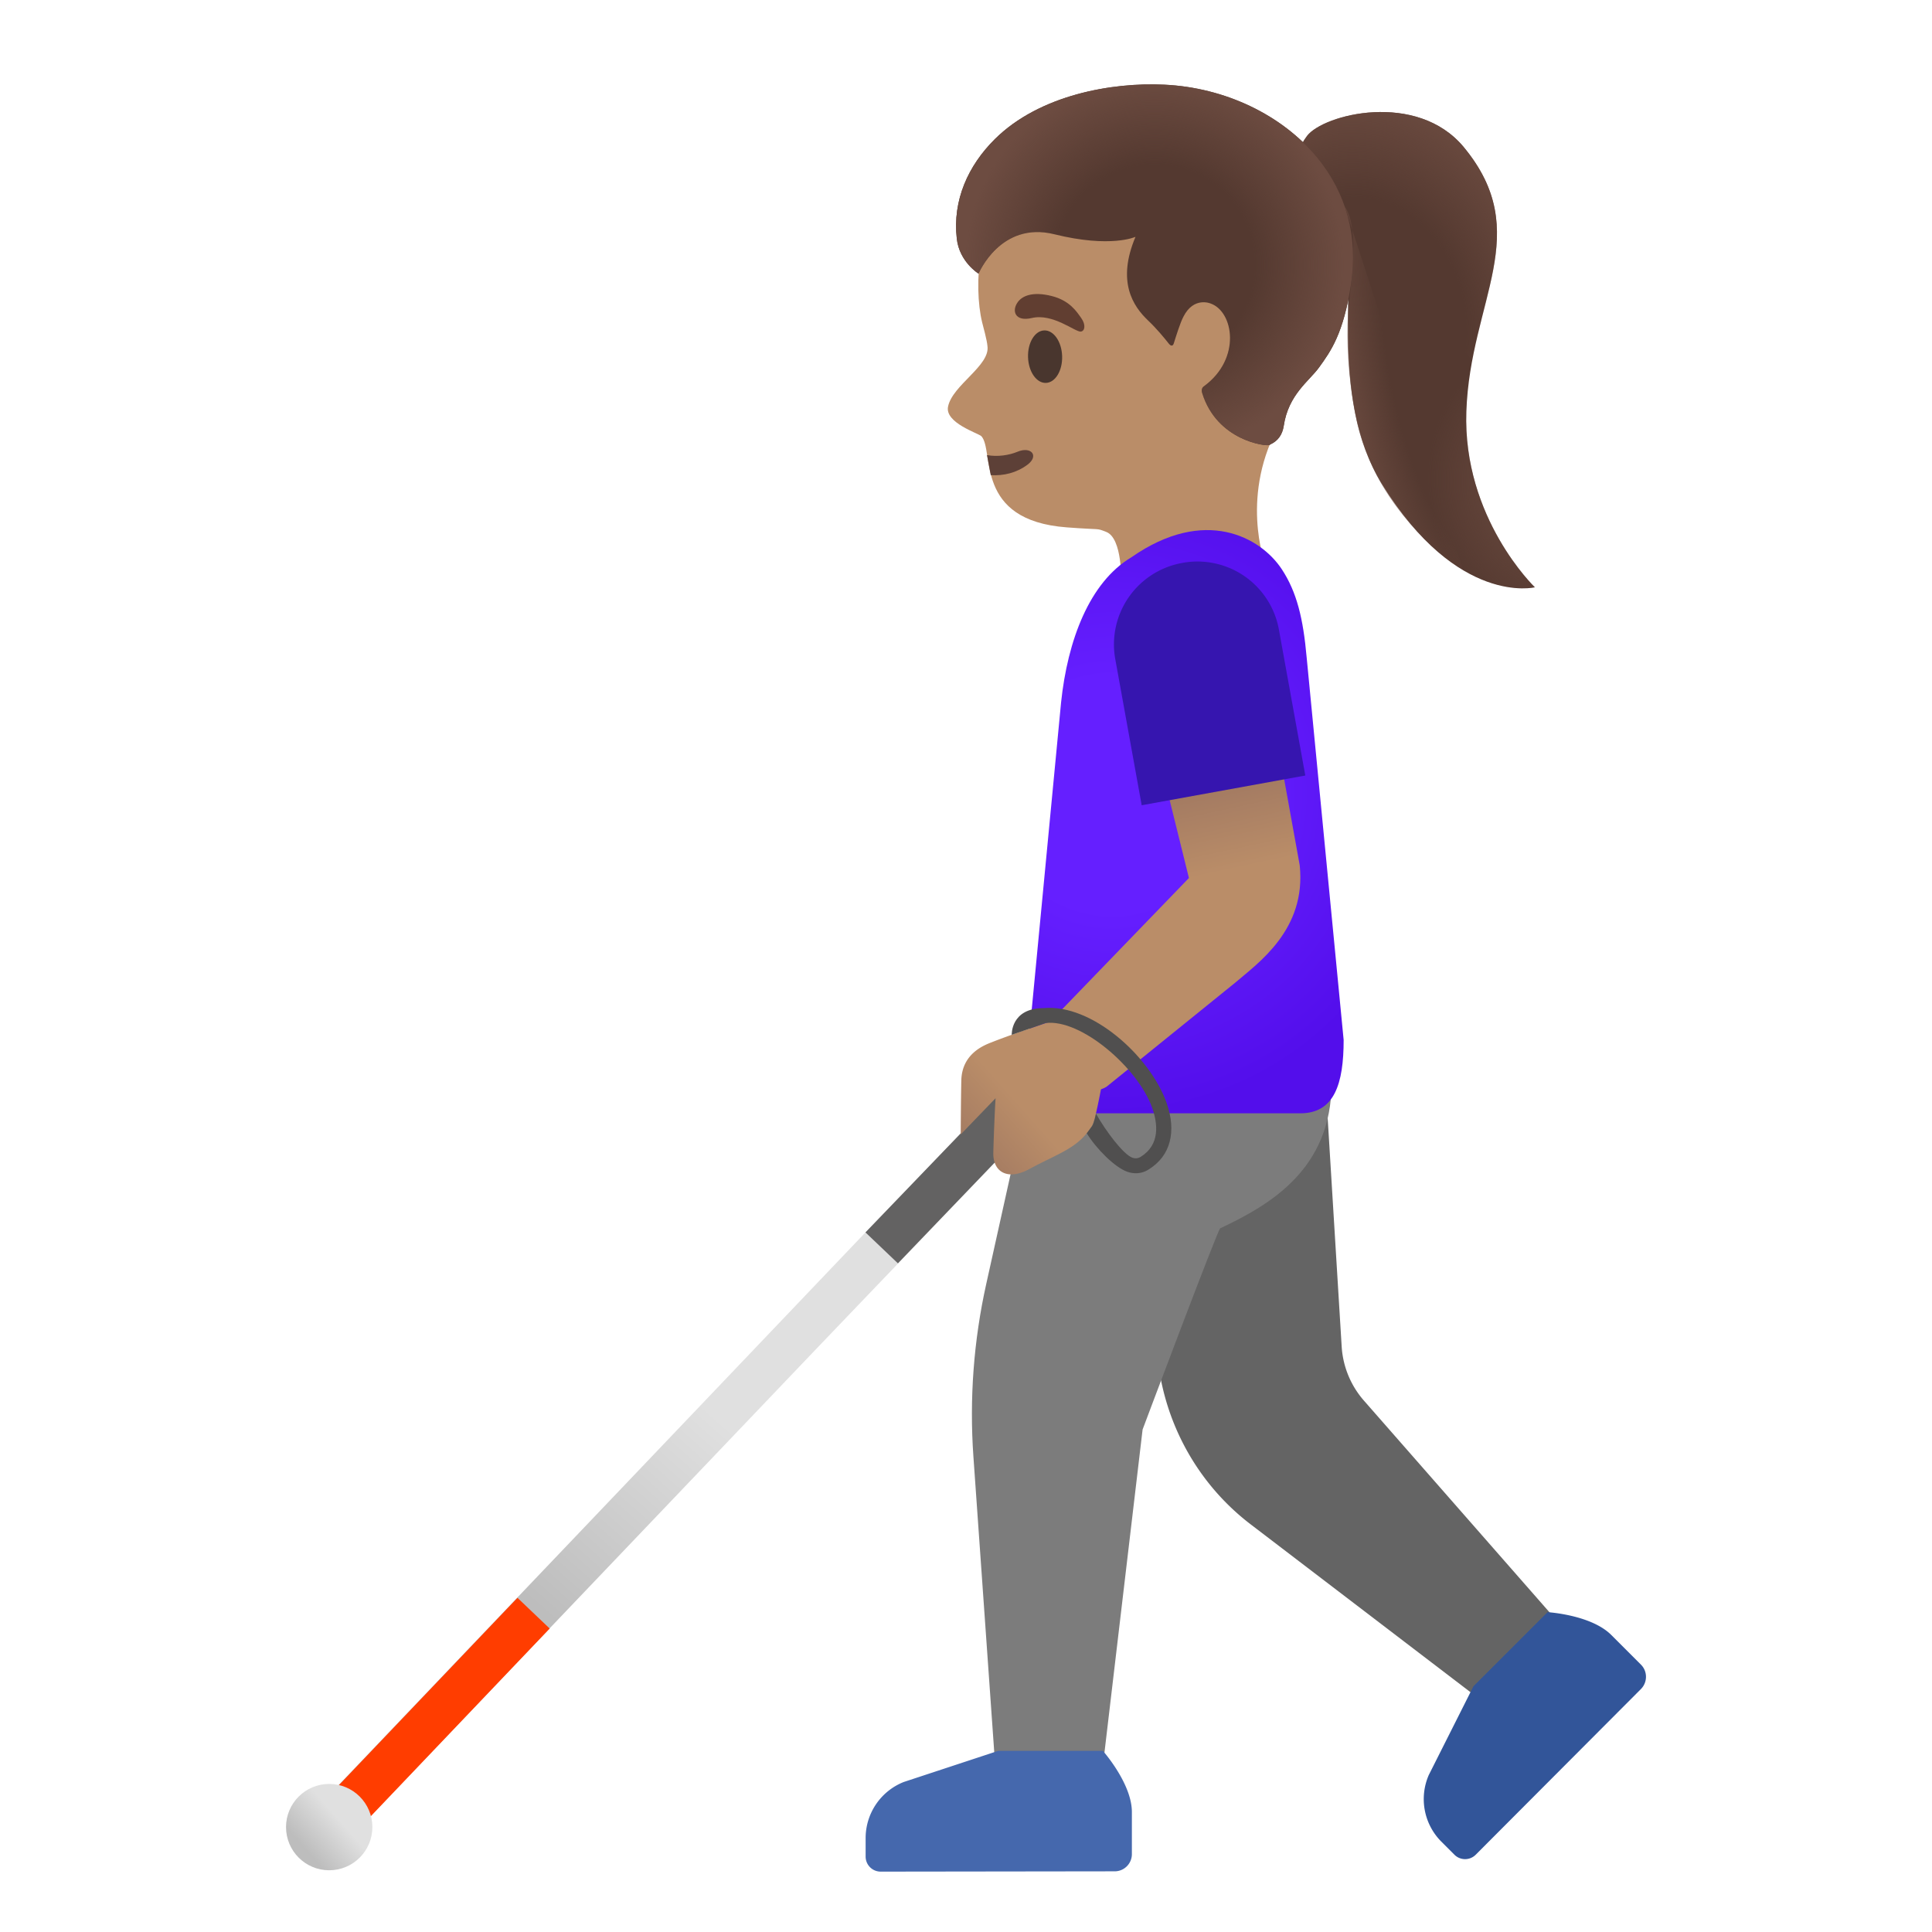
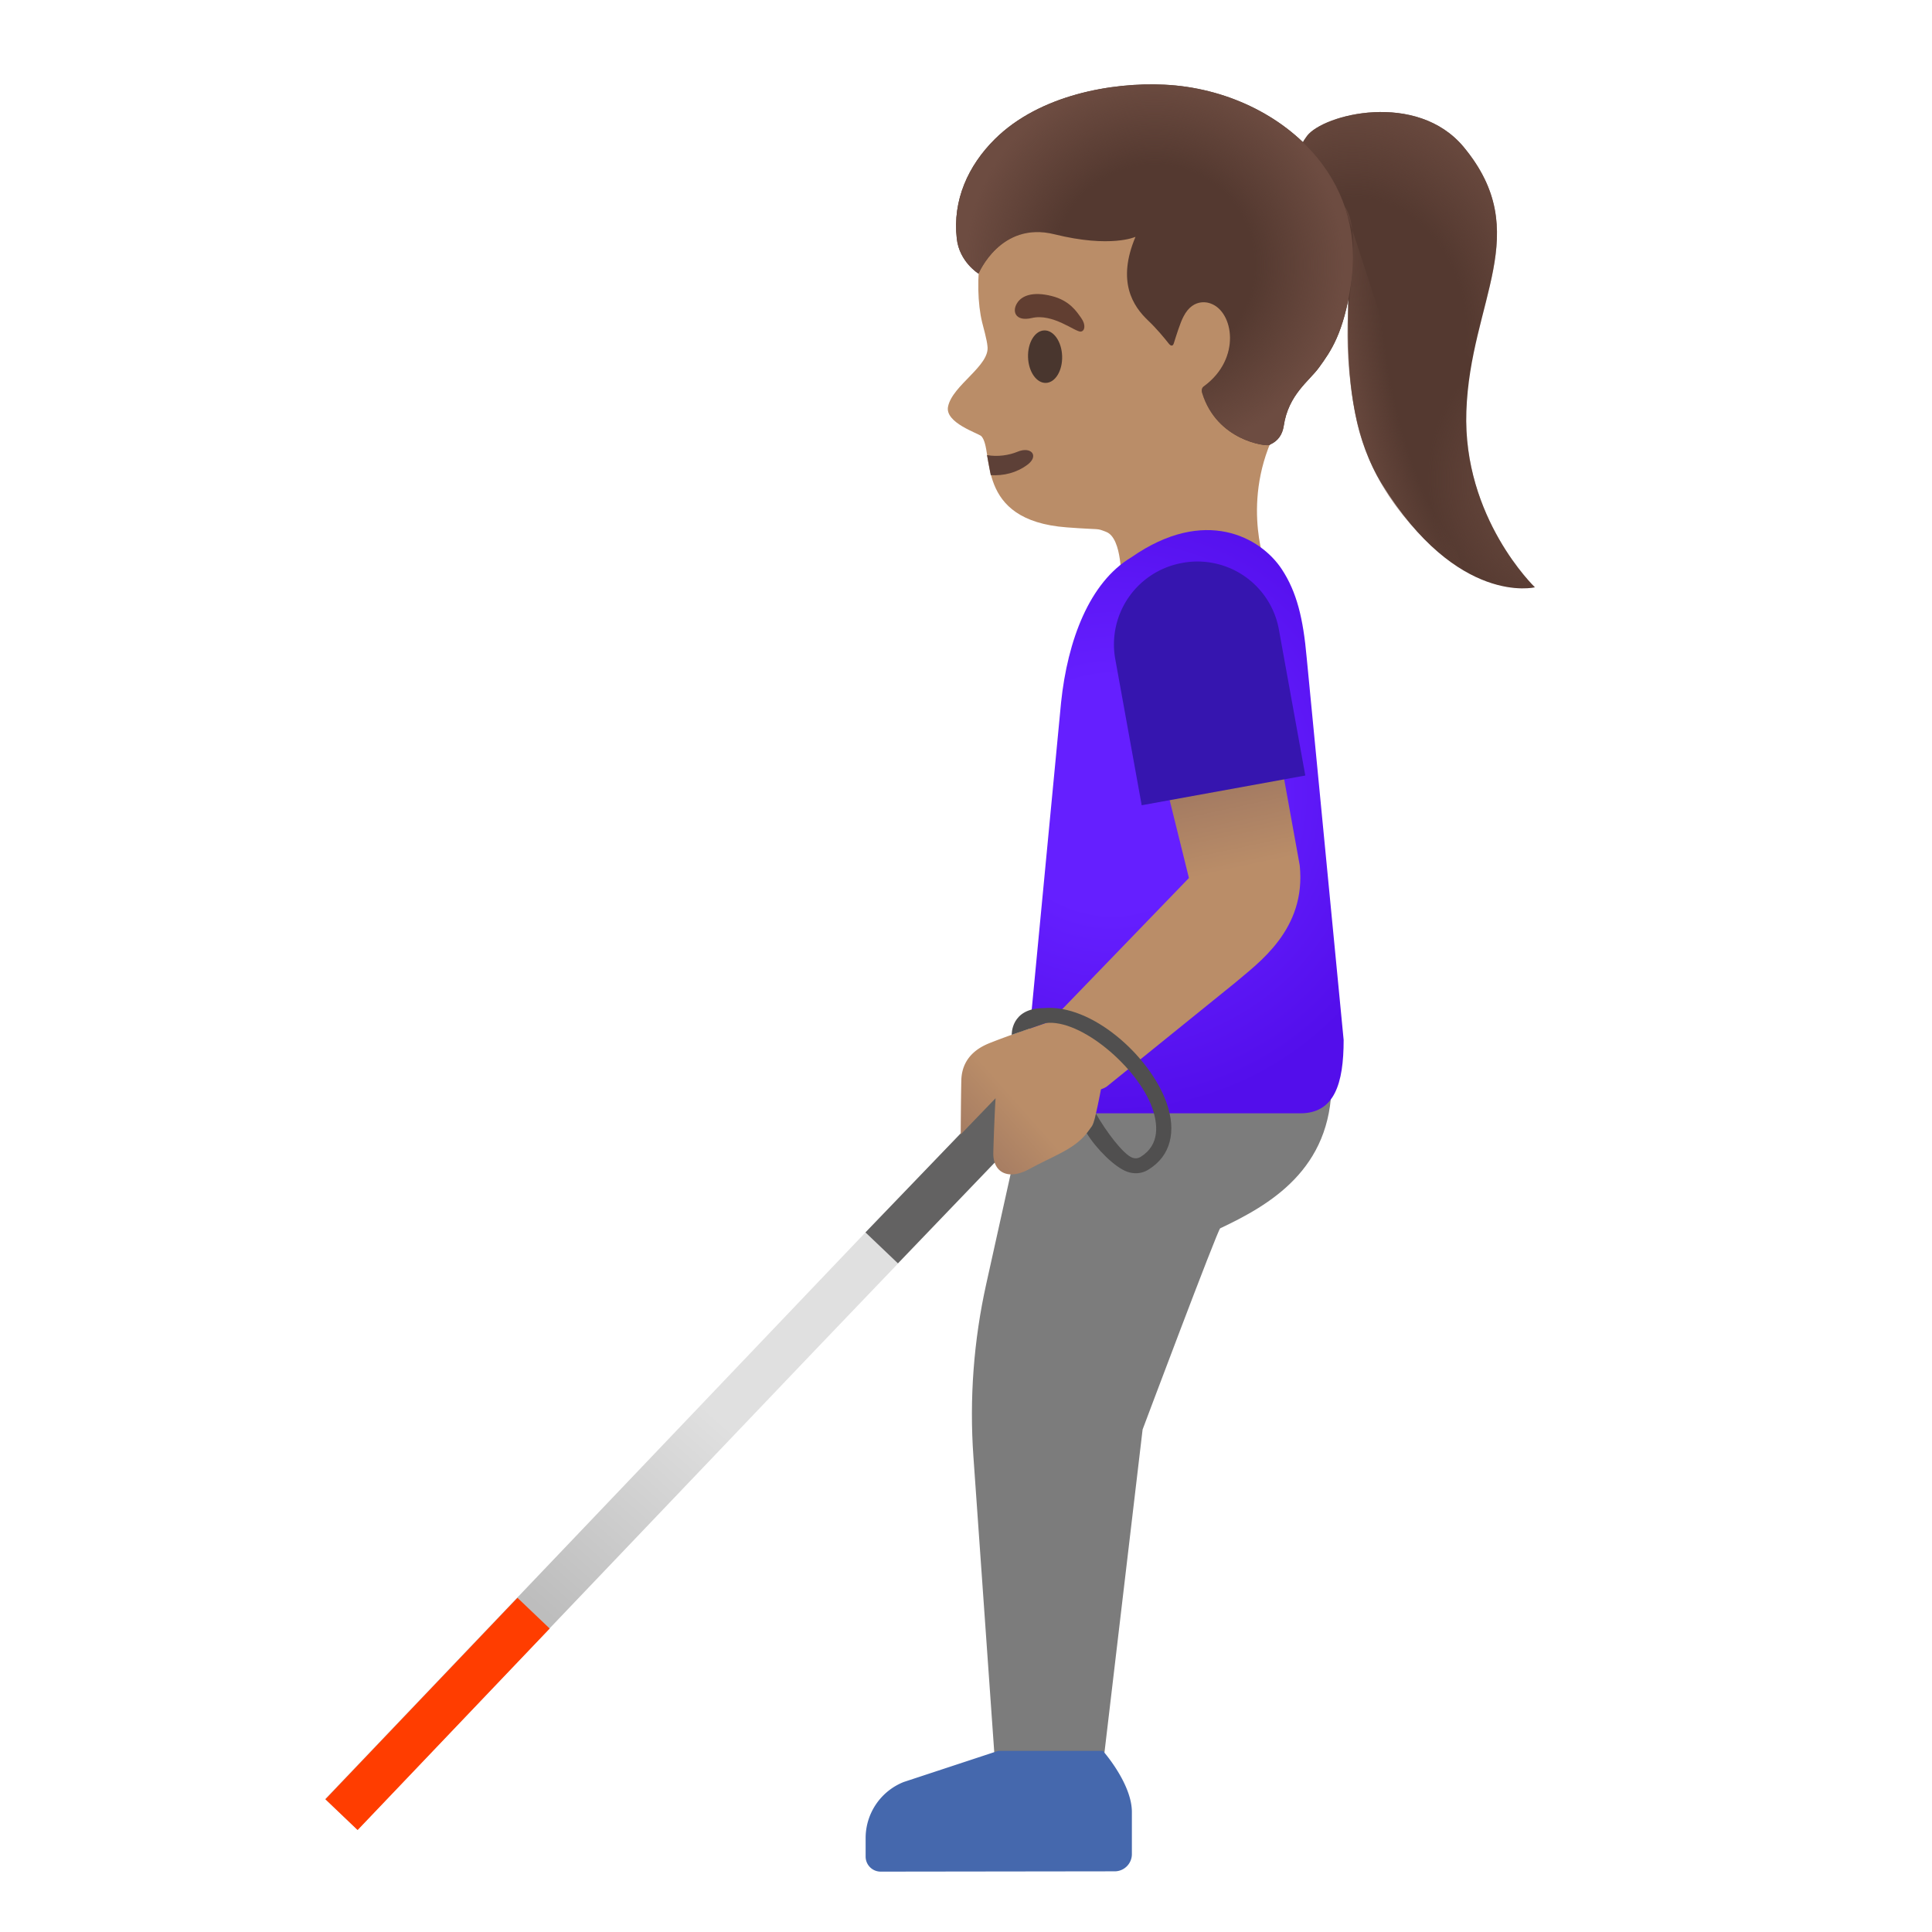
<svg xmlns="http://www.w3.org/2000/svg" width="800px" height="800px" viewBox="0 0 128 128" aria-hidden="true" role="img" class="iconify iconify--noto" preserveAspectRatio="xMidYMid meet">
  <path d="M97.15 27.25c.26-7.36 4.54-11.81-.17-17.5c-3.11-3.75-9.3-2.18-10.39-.74c-2.11 2.79 1.49 5.3 2.32 6.69c1.22 2.05-1.03 10.41 2.66 16.39c5 8.08 10.12 6.82 10.12 6.82s-4.79-4.58-4.54-11.66z" fill="#543930">

</path>
  <radialGradient id="IconifyId17ecdb2904d178eab25605" cx="90.076" cy="108.166" r="13.503" gradientTransform="matrix(.994 -.112 -.135 -1.202 15.071 161.78)" gradientUnits="userSpaceOnUse">
    <stop offset=".526" stop-color="#6d4c41" stop-opacity="0">

</stop>
    <stop offset="1" stop-color="#6d4c41">

</stop>
  </radialGradient>
  <path d="M97.55 23.82c1.03-5.43 3.36-9.32-.57-14.07c-3.11-3.75-9.3-2.18-10.39-.74c-2.11 2.79 1.49 5.3 2.32 6.69c1.22 2.04 8.64 8.12 8.64 8.12z" fill="url(#IconifyId17ecdb2904d178eab25605)">

</path>
  <radialGradient id="IconifyId17ecdb2904d178eab25606" cx="104.137" cy="95.77" r="14.44" gradientTransform="matrix(-.986 .17 .209 1.216 184.904 -101.811)" gradientUnits="userSpaceOnUse">
    <stop offset="0" stop-color="#6d4c41">

</stop>
    <stop offset=".526" stop-color="#6d4c41" stop-opacity="0">

</stop>
  </radialGradient>
  <path d="M97.15 27.25c.07-1.84.4-3.64.84-5.43c.39-1.58.79-2.93-.23-4.39c-1.62-2.29-4.85-3.29-7.48-2.32c-.79.29-1.28.7-1.17 1.51c.08.59.2 1.12.21 1.73c.02 1.38-.03 2.75-.01 4.13c.06 3.3.49 6.73 2.25 9.59c5 8.08 10.12 6.82 10.12 6.82s-4.78-4.56-4.53-11.64z" fill="url(#IconifyId17ecdb2904d178eab25606)">

</path>
  <radialGradient id="IconifyId17ecdb2904d178eab25607" cx="97.997" cy="104.858" r="7.919" gradientTransform="matrix(-.985 .173 .551 3.142 134.878 -322.578)" gradientUnits="userSpaceOnUse">
    <stop offset=".526" stop-color="#6d4c41" stop-opacity="0">

</stop>
    <stop offset="1" stop-color="#6d4c41">

</stop>
  </radialGradient>
  <path d="M96.94 37.78s-5.82-3.48-7.14-10.29c-.53-2.72-.57-5.02-.5-6.57c.06-1.34.9-5.74-.21-7.24" fill="url(#IconifyId17ecdb2904d178eab25607)">

</path>
  <path d="M86.76 13.59c-2.51-4.06-8.2-7.22-12.91-6.44c-5.28.87-8.11 4.67-8.86 9.49c-.27 1.75-.22 3.49.08 4.72c.04.15.33 1.22.35 1.56c.2 1.3-2.32 2.59-2.61 4.02c-.22 1.08 2.03 1.77 2.21 1.96c.88.97-.51 5.58 5.66 6.04c2.37.18 1.91.03 2.61.3c1.09.42.99 3.32.99 3.32s.61 4.78 4.69 3.51c4.66-1.44 4.84-4.74 4.84-4.74s-1.73-4.6 1.05-9.38c2.21-3.83 3.52-11.76 1.9-14.36z" fill="#ba8d68">

</path>
  <path d="M65.64 31.48c.86.05 1.7-.15 2.43-.69c.79-.59.25-1.24-.66-.86c-.55.23-1.32.35-2.02.22l.25 1.33z" fill="#5d4037">

</path>
  <ellipse transform="rotate(-1.812 69.24 23.642)" cx="69.24" cy="23.63" rx="1.13" ry="1.74" fill="#49362e">

</ellipse>
  <path d="M68.36 21.07c-1.12.26-1.34-.48-.94-1.04c.29-.42.98-.74 2.25-.42c1.2.3 1.66 1.03 1.97 1.47s.24.86-.04.89c-.38.02-1.85-1.23-3.24-.9z" fill="#613e31">

</path>
  <path d="M87.27 10.44c-2.33-2.83-6.11-4.64-10.13-4.83c-3.49-.17-8.28.69-11.22 3.6c-1.77 1.75-2.82 4.05-2.53 6.6c.17 1.54 1.44 2.32 1.44 2.32s1.45-3.5 5.02-2.61c3.75.93 5.38.17 5.38.17c-1.26 2.98-.15 4.61.83 5.54c.56.53 1.08 1.16 1.37 1.53c.15.19.28.18.34-.02c.15-.48.42-1.35.63-1.75c.69-1.37 1.81-.88 1.81-.88c1.51.53 2.05 3.64-.43 5.47c-.06.04-.23.16-.13.47c.98 3.15 4.24 3.54 4.46 3.43c0 0 .01 0 .01-.01c.02-.01.04-.02.05-.03c.5-.23.79-.64.88-1.22c.31-2.09 1.7-2.98 2.35-3.89c.76-1.05 1.62-2.24 2.11-5.53c.47-3.12-.31-6-2.24-8.36z" fill="#543930">

</path>
  <radialGradient id="IconifyId17ecdb2904d178eab25608" cx="76.495" cy="112.461" r="12.565" gradientTransform="matrix(1 0 0 -1 0 130)" gradientUnits="userSpaceOnUse">
    <stop offset=".526" stop-color="#6d4c41" stop-opacity="0">

</stop>
    <stop offset="1" stop-color="#6d4c41">

</stop>
  </radialGradient>
  <path d="M87.27 10.44c-2.33-2.83-6.11-4.64-10.13-4.83c-3.49-.17-8.28.69-11.22 3.6c-1.77 1.75-2.82 4.05-2.53 6.6c.17 1.54 1.44 2.32 1.44 2.32s1.45-3.5 5.02-2.61c3.75.93 5.38.17 5.38.17c-1.26 2.98-.15 4.61.83 5.54c.56.53 1.08 1.16 1.37 1.53c.15.19.28.18.34-.02c.15-.48.42-1.35.63-1.75c.69-1.37 1.81-.88 1.81-.88c1.51.53 2.05 3.64-.43 5.47c-.06.04-.23.16-.13.47c.98 3.15 4.24 3.54 4.46 3.43c0 0 .01 0 .01-.01c.02-.01.04-.02.05-.03c.5-.23.79-.64.88-1.22c.31-2.09 1.7-2.98 2.35-3.89c.76-1.05 1.62-2.24 2.11-5.53c.47-3.12-.31-6-2.24-8.36z" fill="url(#IconifyId17ecdb2904d178eab25608)">

</path>
  <linearGradient id="IconifyId17ecdb2904d178eab25609" gradientUnits="userSpaceOnUse" x1="52.439" y1="40.74" x2="31.491" y2="15.024" gradientTransform="scale(1 -1) rotate(-2.476 -2791.091 -147.684)">
    <stop offset=".47" stop-color="#e0e0e0">

</stop>
    <stop offset=".992" stop-color="#bdbdbd">

</stop>
  </linearGradient>
  <path fill="url(#IconifyId17ecdb2904d178eab25609)" d="M23.68 121.23l-2.13-2.04l35.79-37.54l9.88-10.26l2.13 2.03l-15.32 16z">

</path>
  <path fill="#ff3d00" d="M21.559 119.208l12.724-13.349l2.135 2.036l-12.724 13.349z">

</path>
  <linearGradient id="IconifyId17ecdb2904d178eab25610" gradientUnits="userSpaceOnUse" x1="34.621" y1="116.55" x2="30.605" y2="120.564" gradientTransform="rotate(3.48 -6.659 -50.16)">
    <stop offset=".47" stop-color="#e0e0e0">

</stop>
    <stop offset=".992" stop-color="#bdbdbd">

</stop>
  </linearGradient>
-   <circle cx="21.81" cy="121.05" r="2.86" fill="url(#IconifyId17ecdb2904d178eab25610)">
- 
- </circle>
  <path d="M57.34 81.65l2.15 2.05l11.79-12.28c.39-.4.37-1.04-.03-1.43l-.68-.65c-.4-.38-1.04-.37-1.42.03L57.34 81.65z" fill="#636262">

</path>
  <g>
-     <path d="M104.36 108.76l-14-15.97a5.99 5.99 0 0 1-1.47-3.57l-1.37-22.35l-15.42 1.7l4.86 23.06c.79 3.73 2.88 7.06 5.91 9.37l16.41 12.53l5.08-4.77z" fill="#646464">
- 
- </path>
-   </g>
+     </g>
  <g>
    <path d="M87.33 63.18l-17.49 1.6l-4.5 20.29c-.83 3.74-1.12 7.59-.85 11.42l1.63 23.12h6.64l2.94-24.9s4.98-13.26 5.14-13.33c3.26-1.54 7.38-3.89 7.38-9.64c0-.82-.89-8.56-.89-8.56z" fill="#7c7c7c">

</path>
  </g>
  <g>
    <path d="M73.85 123.98c.63 0 1.14-.51 1.14-1.14v-2.79c0-1.89-1.92-4.05-1.92-4.05h-6.94l-6.25 2.06a4 4 0 0 0-2.53 3.68V123c0 .55.44 1 1 1l15.5-.02z" fill="#4568ad">

</path>
  </g>
  <g>
-     <path d="M108.72 111.9c.44-.45.44-1.17 0-1.61l-1.97-1.97c-1.34-1.34-4.22-1.51-4.22-1.51l-4.91 4.91l-2.96 5.88a3.99 3.99 0 0 0 .81 4.39l.89.89c.39.39 1.02.39 1.41 0l10.95-10.98z" fill="#325599">
- 
- </path>
-   </g>
+     </g>
  <radialGradient id="IconifyId17ecdb2904d178eab25611" cx="73.704" cy="77.357" r="21.188" gradientTransform="matrix(1 0 0 -1 0 130)" gradientUnits="userSpaceOnUse">
    <stop offset=".364" stop-color="#651fff">

</stop>
    <stop offset="1" stop-color="#530eeb">

</stop>
  </radialGradient>
  <path d="M86.15 73.76h-13.9c-2.26 0-4.09-2.17-4.09-4.84l2.14-22.39c.43-4.09 1.87-7.95 4.66-9.61c4.86-3.39 8.56-1.33 9.96.79c1 1.52 1.42 3.27 1.65 5.85l2.45 25.34c0 2.9-.61 4.86-2.87 4.86z" fill="url(#IconifyId17ecdb2904d178eab25611)">

</path>
  <g>
    <linearGradient id="IconifyId17ecdb2904d178eab25612" gradientUnits="userSpaceOnUse" x1="78.182" y1="63.47" x2="75.392" y2="76.493" gradientTransform="matrix(1 0 0 -1 0 130)">
      <stop offset=".598" stop-color="#ba8d68">

</stop>
      <stop offset="1" stop-color="#a47b62">

</stop>
    </linearGradient>
    <path d="M86.11 57.33l-1.8-9.96l-8 .86l2.46 9.94l-9.36 9.69c-2.65 2.67 2.19 5.24 3.9 4.14l8.52-6.89c1.51-1.3 4.73-3.51 4.28-7.78z" fill="url(#IconifyId17ecdb2904d178eab25612)">

</path>
  </g>
  <g>
    <linearGradient id="IconifyId17ecdb2904d178eab25613" gradientUnits="userSpaceOnUse" x1="72.515" y1="61.343" x2="64.143" y2="53.901" gradientTransform="matrix(1 0 0 -1 0 130)">
      <stop offset=".598" stop-color="#ba8d68">

</stop>
      <stop offset="1" stop-color="#a47b62">

</stop>
    </linearGradient>
    <path d="M70.57 68.37c.16-.12.24-.34.18-.55a.497.497 0 0 0-.63-.32c-.02.01-2.85.93-4.49 1.58c-.47.19-1.9.75-1.94 2.5c-.03 1.33-.04 3.58-.04 3.58l2.31-2.4c-.06.89-.13 2.8-.15 3.59c-.04 1.33.98 1.86 2.35 1.12c2.06-1.11 3.26-1.39 4.19-2.88c.29-.48.78-3.59.96-4.24l-2.74-1.98z" fill="url(#IconifyId17ecdb2904d178eab25613)">

</path>
  </g>
  <g>
    <path d="M75.64 53.35l10.84-1.97l-1.75-9.67a5.482 5.482 0 0 0-6.37-4.42l-.05.01a5.482 5.482 0 0 0-4.42 6.37l1.75 9.68z" fill="#3615af">

</path>
  </g>
  <path d="M77.28 73.04c-1.11-3.09-4.96-6.54-8.13-6.25c-2.2 0-2.12 1.77-2.12 1.77l2.25-.78c2.33-.29 6.09 2.94 7.05 5.6c.37 1.04.55 2.45-.75 3.26c-.18.11-.36.13-.56.06c-.6-.22-1.76-1.76-2.41-2.92c0 0-.11.6-.26.83c-.09.13-.35.47-.35.47c.63 1.03 1.86 2.26 2.68 2.55c.19.07.39.1.57.1c.3 0 .59-.08.85-.25c1.45-.89 1.87-2.51 1.18-4.44z" fill="#504f4f">

</path>
</svg>